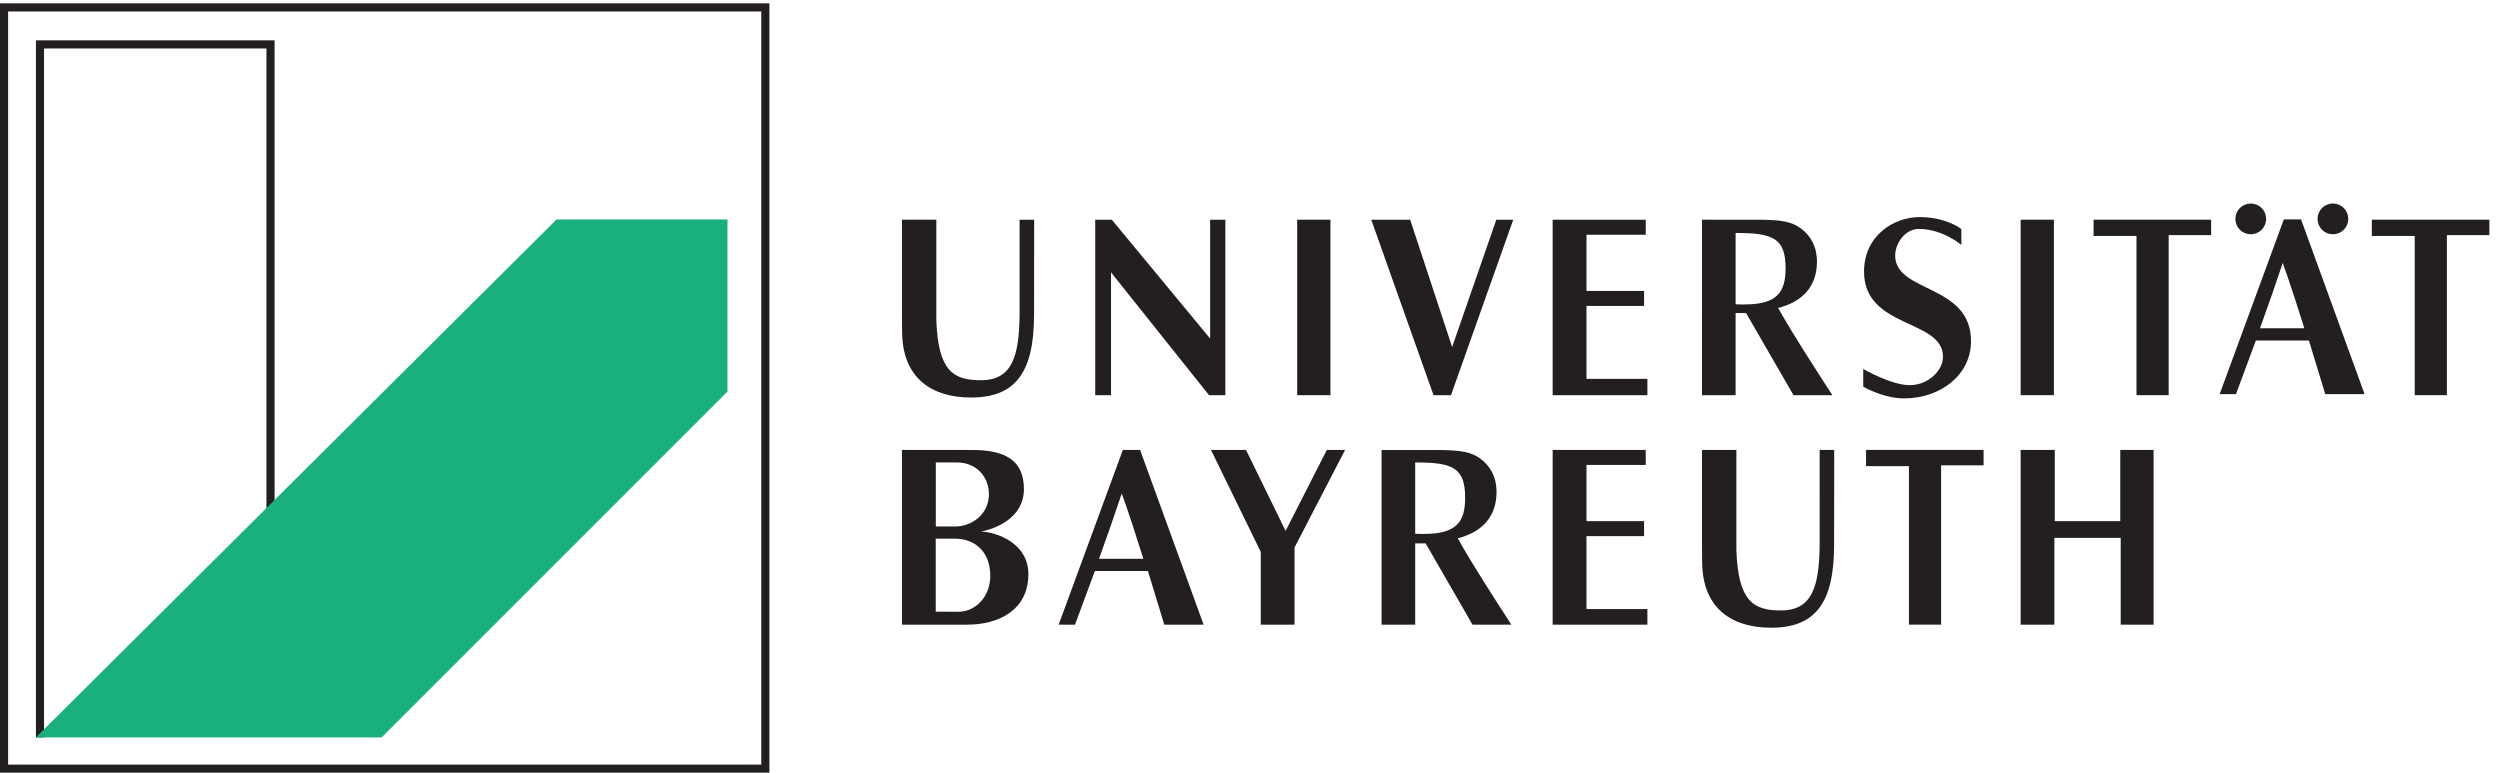
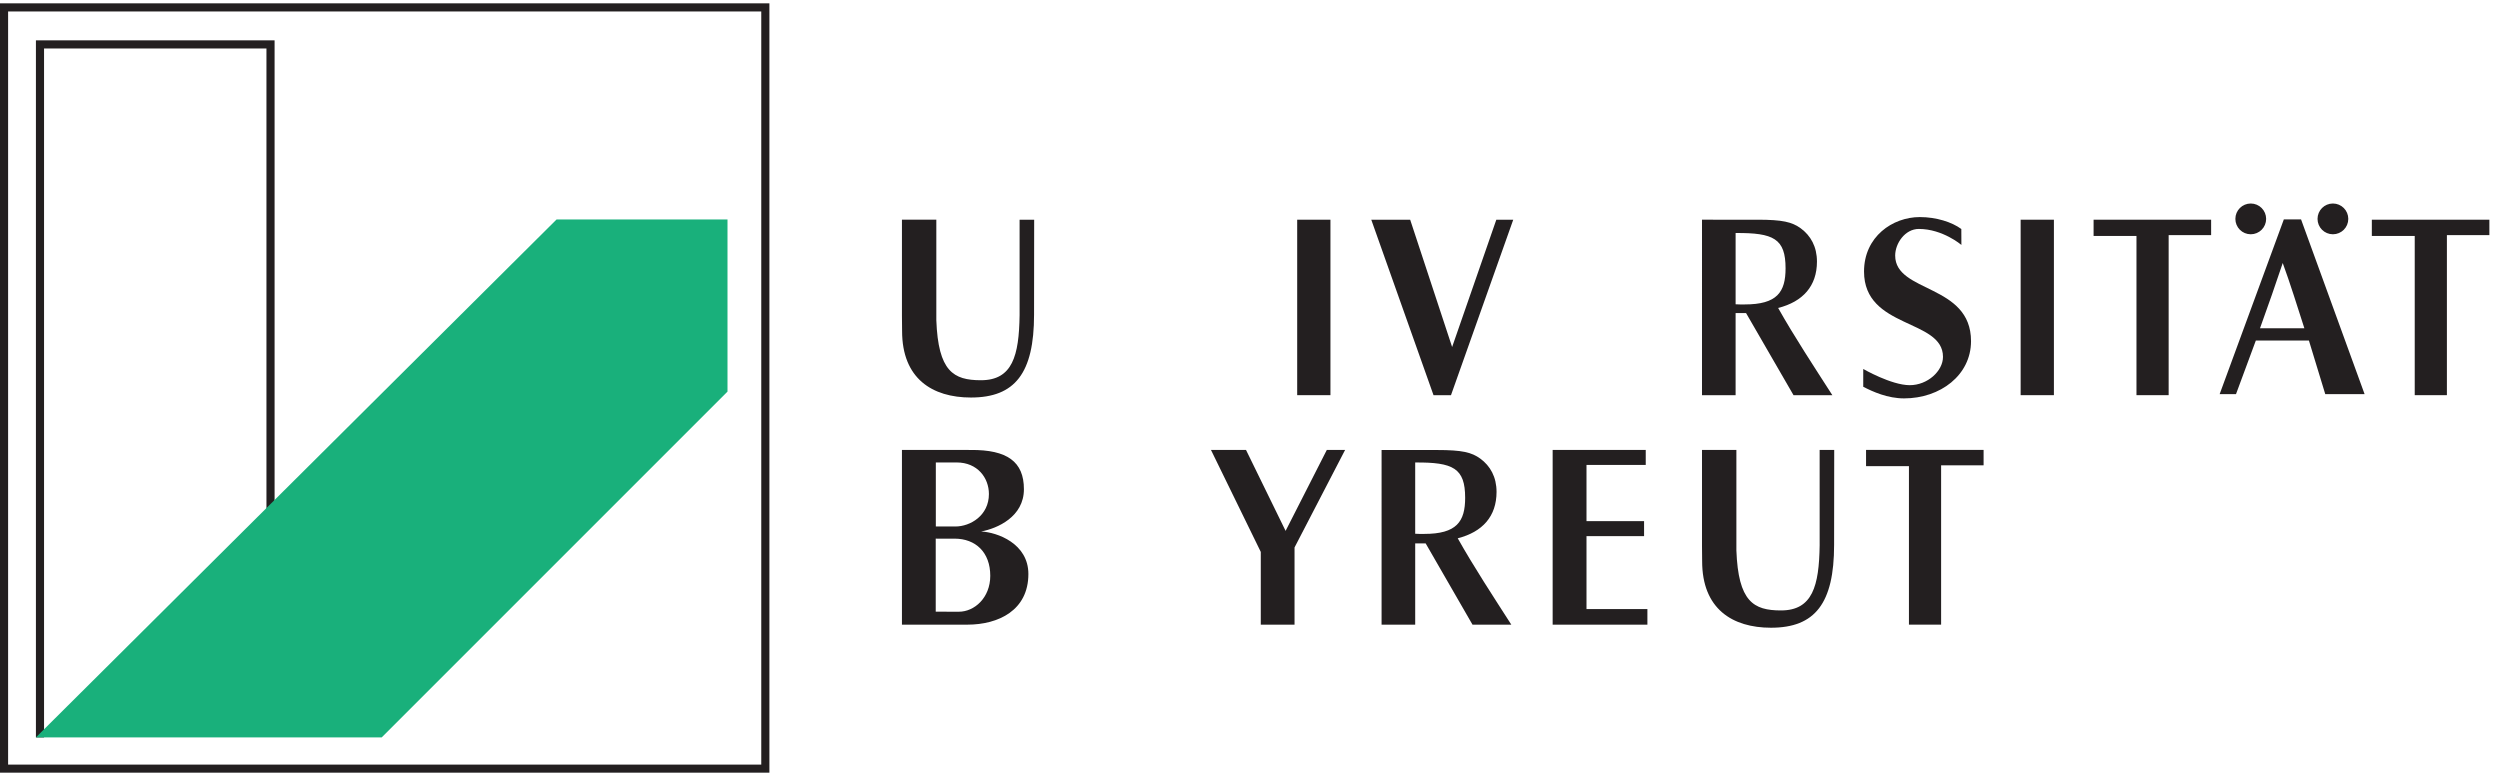
<svg xmlns="http://www.w3.org/2000/svg" xmlns:ns1="http://sodipodi.sourceforge.net/DTD/sodipodi-0.dtd" xmlns:ns2="http://www.inkscape.org/namespaces/inkscape" viewBox="0 0 300 92.724" height="92.724" width="300" xml:space="preserve" id="svg2" version="1.1" ns1:docname="Universitaet Bayreuth.svg" ns2:version="0.92.2 (5c3e80d, 2017-08-06)">
  <ns1:namedview pagecolor="#ffffff" bordercolor="#666666" borderopacity="1" objecttolerance="10" gridtolerance="10" guidetolerance="10" ns2:pageopacity="0" ns2:pageshadow="2" ns2:window-width="1920" ns2:window-height="1017" id="namedview33" showgrid="false" ns2:zoom="1.0438433" ns2:cx="177.5124" ns2:cy="54.785299" ns2:window-x="-8" ns2:window-y="-8" ns2:window-maximized="1" ns2:current-layer="g10" />
  <defs id="defs6" />
  <g transform="matrix(1.333,0,0,-1.333,-1.154,93.939)" id="g10">
    <g transform="matrix(0.084,0,0,0.084,0.136,0.143)" id="g12">
      <path id="path14" style="fill:none;stroke:#231f20;stroke-width:8.717;stroke-linecap:butt;stroke-linejoin:miter;stroke-miterlimit:3.864;stroke-dasharray:none;stroke-opacity:1" d="M 51.539,46.977 V 789.648 H 298.602 v -517.32" ns2:connector-curvature="0" />
      <path id="path16" style="fill:#19b07b;fill-opacity:1;fill-rule:nonzero;stroke:none" d="M 47.156,46.977 H 417.746 L 788.348,417.578 V 602.055 H 605.164 L 47.156,46.977" ns2:connector-curvature="0" />
      <path id="path18" style="fill:none;stroke:#231f20;stroke-width:8.717;stroke-linecap:butt;stroke-linejoin:miter;stroke-miterlimit:3.864;stroke-dasharray:none;stroke-opacity:1" d="M 13.016,829.344 H 828.891 V 13.469 H 13.016 Z" ns2:connector-curvature="0" />
      <path id="path20" style="fill:#231f20;fill-opacity:1;fill-rule:nonzero;stroke:none" d="m 1306.46,355.09 53.4,-109.332 v -77.93 h 36.18 v 82.719 l 54.21,104.543 h -19.6 l -44.19,-86.785 -42.44,86.785 h -37.56" ns2:connector-curvature="0" />
      <path id="path22" style="fill:#231f20;fill-opacity:1;fill-rule:nonzero;stroke:none" d="m 1772.42,355.09 v -16.078 h -63.49 V 278.77 h 61.7 v -16.063 h -61.7 v -78.215 h 65.27 V 167.828 H 1672.66 V 355.09 h 99.76" ns2:connector-curvature="0" />
      <path id="path24" style="fill:#231f20;fill-opacity:1;fill-rule:nonzero;stroke:none" d="m 2008.53,355.09 h 125.96 v -16.524 h -45.52 V 167.828 h -34.48 v 169.848 h -45.96 v 17.414" ns2:connector-curvature="0" />
-       <path id="path26" style="fill:#231f20;fill-opacity:1;fill-rule:nonzero;stroke:none" d="m 2174.2,355.09 h 36.59 v -76.32 h 70.19 v 76.32 h 35.7 V 167.828 h -35.25 v 92.969 h -71.08 V 167.828 H 2174.2 V 355.09" ns2:connector-curvature="0" />
      <path id="path28" style="fill:#231f20;fill-opacity:1;fill-rule:nonzero;stroke:none" d="m 1832.71,252.184 c 0.02,-6.68 0.16,-11.821 0.16,-16.422 0,-50.926 32.29,-71.242 73.8,-71.242 47.1,0 67.62,26.003 67.62,88.847 l 0.12,101.723 h -15.62 l 0.01,-102.332 c -0.62,-43.524 -7.64,-69.707 -41.45,-69.707 -29.43,0 -45.76,9.433 -47.79,64.324 V 355.09 h -36.85 V 252.184" ns2:connector-curvature="0" />
      <path id="path30" style="fill:#231f20;fill-opacity:1;fill-rule:nonzero;stroke:none" d="m 2110.71,574.754 c 0,11.851 0,5.957 -0.08,17.066 -10.11,7.45 -26.93,12.789 -44.51,12.789 -29.07,0 -59.76,-20.906 -59.76,-58.359 0,-61.605 84.62,-50.469 84.62,-91.449 0,-15.199 -16.56,-30.352 -35.61,-30.352 -19.78,0 -49.86,17.379 -49.86,17.379 0,-15.918 -0.06,-5.805 0,-19.078 10.28,-5.324 26.17,-12.457 43.75,-12.457 38.84,0 71.76,24.965 71.76,61.332 0,61.609 -81.28,51.566 -81.28,91.73 0,13.028 10.5,28.547 25.4,28.532 25.56,-0.028 45.57,-17.133 45.57,-17.133" ns2:connector-curvature="0" />
-       <path id="path32" style="fill:#231f20;fill-opacity:1;fill-rule:nonzero;stroke:none" d="m 1305.59,601.797 h 16.31 V 413.75 h -17.52 L 1199.36,545.355 V 413.75 h -16.92 v 188.047 h 17.77 l 105.38,-127.379 v 127.379" ns2:connector-curvature="0" />
      <path id="path34" style="fill:#231f20;fill-opacity:1;fill-rule:nonzero;stroke:none" d="m 1398.88,601.797 h 35.64 V 413.75 h -35.64 v 188.047" ns2:connector-curvature="0" />
      <path id="path36" style="fill:#231f20;fill-opacity:1;fill-rule:nonzero;stroke:none" d="m 1478.27,601.797 h 41.69 l 44.96,-136.442 47.37,136.442 h 18.13 L 1563.71,413.75 h -18.73 l -66.71,188.047" ns2:connector-curvature="0" />
-       <path id="path38" style="fill:#231f20;fill-opacity:1;fill-rule:nonzero;stroke:none" d="m 1772.42,601.797 v -16.078 h -63.49 v -60.242 h 61.7 V 509.41 h -61.7 v -78.215 h 65.27 V 413.75 h -101.54 v 188.047 h 99.76" ns2:connector-curvature="0" />
      <path id="path40" style="fill:#231f20;fill-opacity:1;fill-rule:nonzero;stroke:none" d="m 2174.2,601.797 h 35.65 V 413.75 h -35.65 v 188.047" ns2:connector-curvature="0" />
      <path id="path42" style="fill:#231f20;fill-opacity:1;fill-rule:nonzero;stroke:none" d="m 2252.38,601.797 h 125.96 v -16.524 h -45.52 V 413.75 h -34.48 v 170.629 h -45.96 v 17.418" ns2:connector-curvature="0" />
      <path id="path44" style="fill:#231f20;fill-opacity:1;fill-rule:nonzero;stroke:none" d="m 975.293,498.891 c 0.02,-6.68 0.164,-11.825 0.164,-16.426 0,-50.922 32.293,-71.238 73.803,-71.238 47.09,0 67.62,26.003 67.62,88.843 l 0.12,101.727 h -15.62 V 499.461 c -0.61,-43.52 -7.63,-69.707 -41.44,-69.707 -29.44,0 -45.77,9.437 -47.8,64.328 V 601.797 H 975.293 V 498.891" ns2:connector-curvature="0" />
      <path id="path46" style="fill:#231f20;fill-opacity:1;fill-rule:nonzero;stroke:none" d="m 2550.57,601.797 h 125.97 v -16.524 h -45.52 V 413.75 h -34.48 v 170.629 h -45.97 v 17.418" ns2:connector-curvature="0" />
      <path id="path48" style="fill:#231f20;fill-opacity:1;fill-rule:evenodd;stroke:none" d="m 1922.27,549.684 c 0,-25.407 -9.01,-38.758 -43.92,-38.704 -1.88,0.004 -7.47,-0.097 -9.62,0.172 v 76.371 c 40.63,0.293 53.54,-5.945 53.54,-37.839 z m 8.52,-135.934 h 41.61 c -19.6,30.543 -40.91,62.902 -58.09,93.445 26.57,6.754 41.6,23.512 41.6,49.731 0,15.949 -6.71,27.84 -17.44,35.679 -9.4,6.758 -19.33,9.188 -46.43,9.188 l -59.33,0.004 V 413.75 h 36.02 v 87.961 h 11.21 l 50.85,-87.961" ns2:connector-curvature="0" />
-       <path id="path50" style="fill:#231f20;fill-opacity:1;fill-rule:evenodd;stroke:none" d="m 1186.51,238.41 h 47.54 c -7.07,21.938 -15.39,48.797 -23.19,69.926 -8.41,-24.883 -14.2,-41.879 -24.35,-69.926 z m 44,116.68 h -18.46 l -68.79,-187.262 h 17.53 l 21.26,57.461 h 56.87 l 17.52,-57.461 h 42.15 l -68.08,187.262" ns2:connector-curvature="0" />
      <path id="path52" style="fill:#231f20;fill-opacity:1;fill-rule:evenodd;stroke:none" d="m 1578.89,303.766 c 0,-25.411 -9.02,-38.762 -43.93,-38.707 -1.87,0.004 -7.46,-0.098 -9.61,0.171 v 76.372 c 40.62,0.293 53.54,-5.946 53.54,-37.836 z m 7.85,-135.938 h 41.61 c -19.6,30.543 -40.24,62 -57.42,92.543 26.57,6.758 41.6,23.516 41.6,49.731 0,15.949 -6.71,27.839 -17.45,35.679 -9.39,6.758 -19.32,9.188 -46.43,9.188 h -59.33 V 167.828 h 36.03 v 87.059 l 11.21,0.004 50.18,-87.063" ns2:connector-curvature="0" />
      <path id="path54" style="fill:#231f20;fill-opacity:1;fill-rule:evenodd;stroke:none" d="m 1011.5,260 20.18,-0.012 c 22.53,0 38.27,-14.586 38.27,-39.82 0,-23.605 -17.02,-38.496 -33.63,-38.496 l -24.82,0.047 z m 57,47.809 c 0,-23.063 -19.9,-34.797 -35.95,-34.797 h -20.94 v 68.625 h 22.37 c 22.25,0 34.52,-16.465 34.52,-33.828 z M 975.293,355.09 V 167.828 l 70.067,-0.023 c 33.5,0 65.44,15.465 65.44,54.265 0,32.828 -33.51,44.766 -50.68,45.582 17.45,3.254 45.89,15.735 45.89,45.309 0,29.574 -17.97,42.34 -56.87,42.059 l -73.847,0.07" ns2:connector-curvature="0" />
      <path id="path56" style="fill:#231f20;fill-opacity:1;fill-rule:nonzero;stroke:none" d="m 2406.71,602.668 c 0,7.789 6.32,14.102 14.11,14.102 7.78,0 14.1,-6.313 14.1,-14.102 0,-7.789 -6.32,-14.102 -14.1,-14.102 -7.79,0 -14.11,6.313 -14.11,14.102" ns2:connector-curvature="0" />
      <path id="path58" style="fill:none;stroke:#231f20;stroke-width:4.767;stroke-linecap:butt;stroke-linejoin:miter;stroke-miterlimit:3.864;stroke-dasharray:none;stroke-opacity:1" d="m 2406.71,602.668 c 0,7.789 6.32,14.102 14.11,14.102 7.78,0 14.1,-6.313 14.1,-14.102 0,-7.789 -6.32,-14.102 -14.1,-14.102 -7.79,0 -14.11,6.313 -14.11,14.102 z" ns2:connector-curvature="0" />
      <path id="path60" style="fill:#231f20;fill-opacity:1;fill-rule:nonzero;stroke:none" d="m 2494.76,602.668 c 0,7.789 6.31,14.102 14.1,14.102 7.79,0 14.1,-6.313 14.1,-14.102 0,-7.789 -6.31,-14.102 -14.1,-14.102 -7.79,0 -14.1,6.313 -14.1,14.102" ns2:connector-curvature="0" />
      <path id="path62" style="fill:none;stroke:#231f20;stroke-width:4.767;stroke-linecap:butt;stroke-linejoin:miter;stroke-miterlimit:3.864;stroke-dasharray:none;stroke-opacity:1" d="m 2494.76,602.668 c 0,7.789 6.31,14.102 14.1,14.102 7.79,0 14.1,-6.313 14.1,-14.102 0,-7.789 -6.31,-14.102 -14.1,-14.102 -7.79,0 -14.1,6.313 -14.1,14.102 z" ns2:connector-curvature="0" />
      <path id="path64" style="fill:#231f20;fill-opacity:1;fill-rule:evenodd;stroke:none" d="m 2430.72,485.453 h 47.55 c -7.07,21.938 -15.39,48.797 -23.19,69.926 -8.41,-24.883 -14.2,-41.879 -24.36,-69.926 z m 44,116.68 h -18.45 L 2387.48,414.871 H 2405 l 21.27,57.461 h 56.86 l 17.53,-57.461 h 42.15 l -68.09,187.262" ns2:connector-curvature="0" />
    </g>
  </g>
</svg>